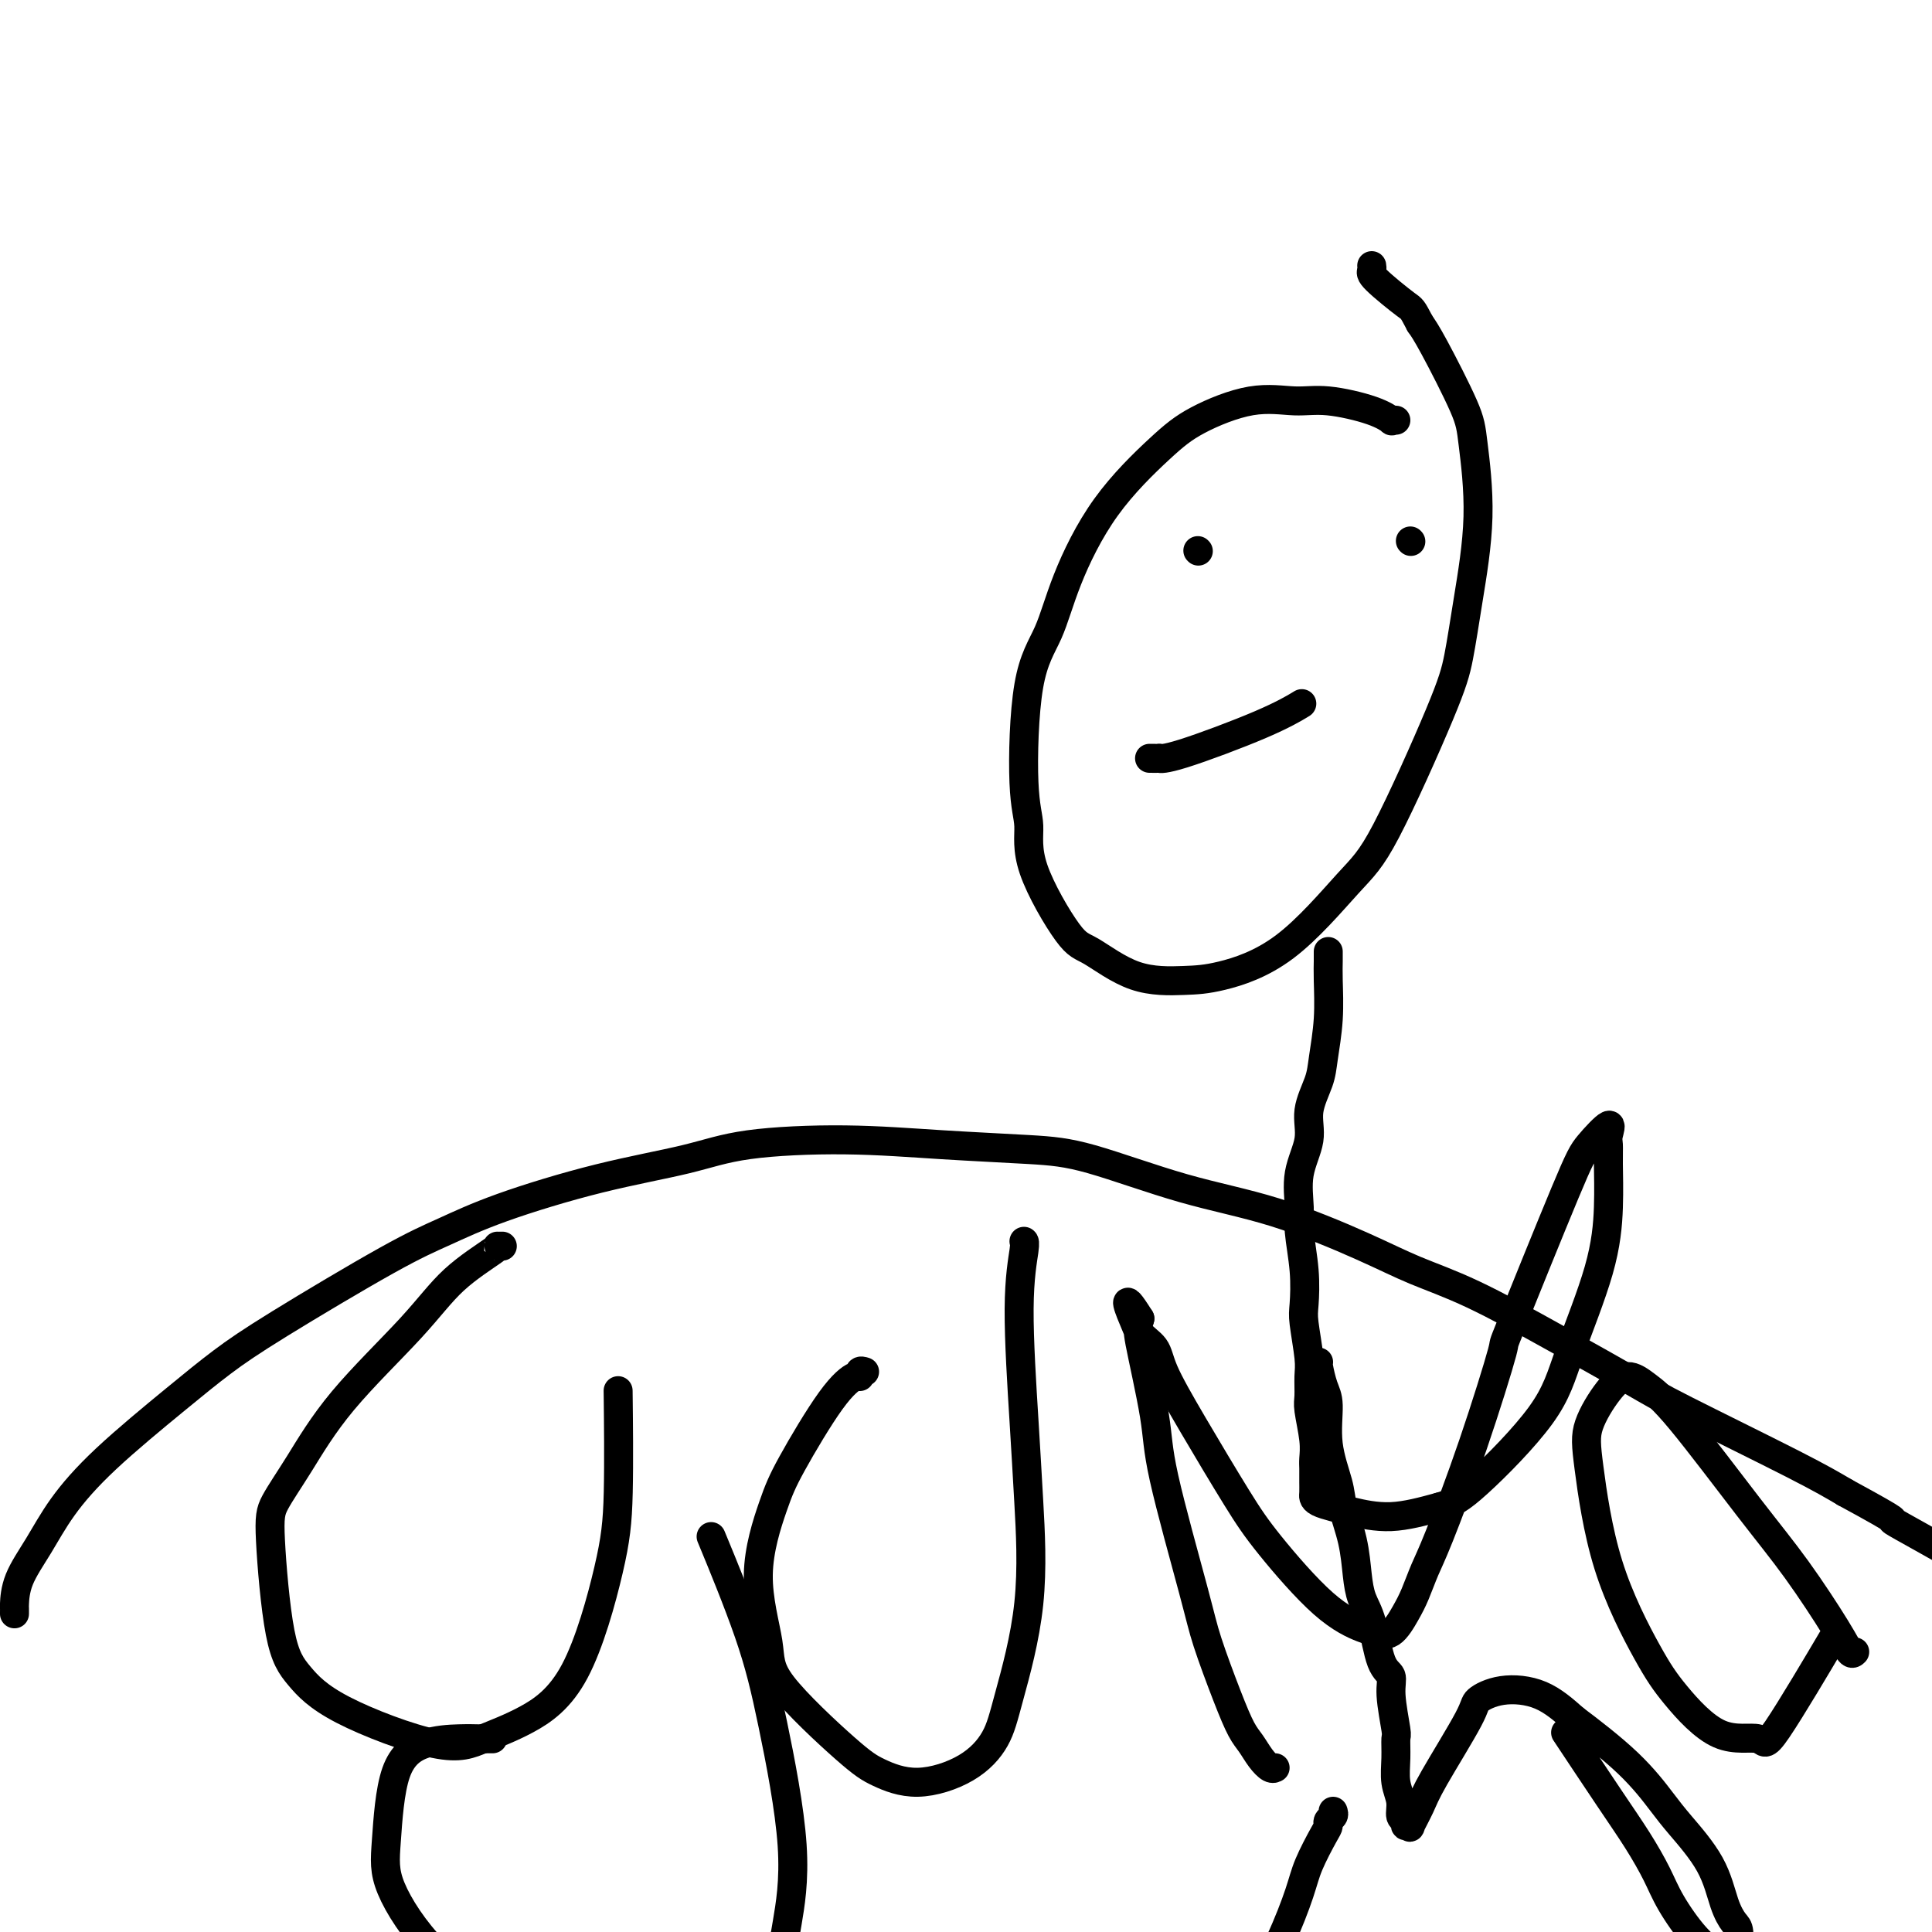
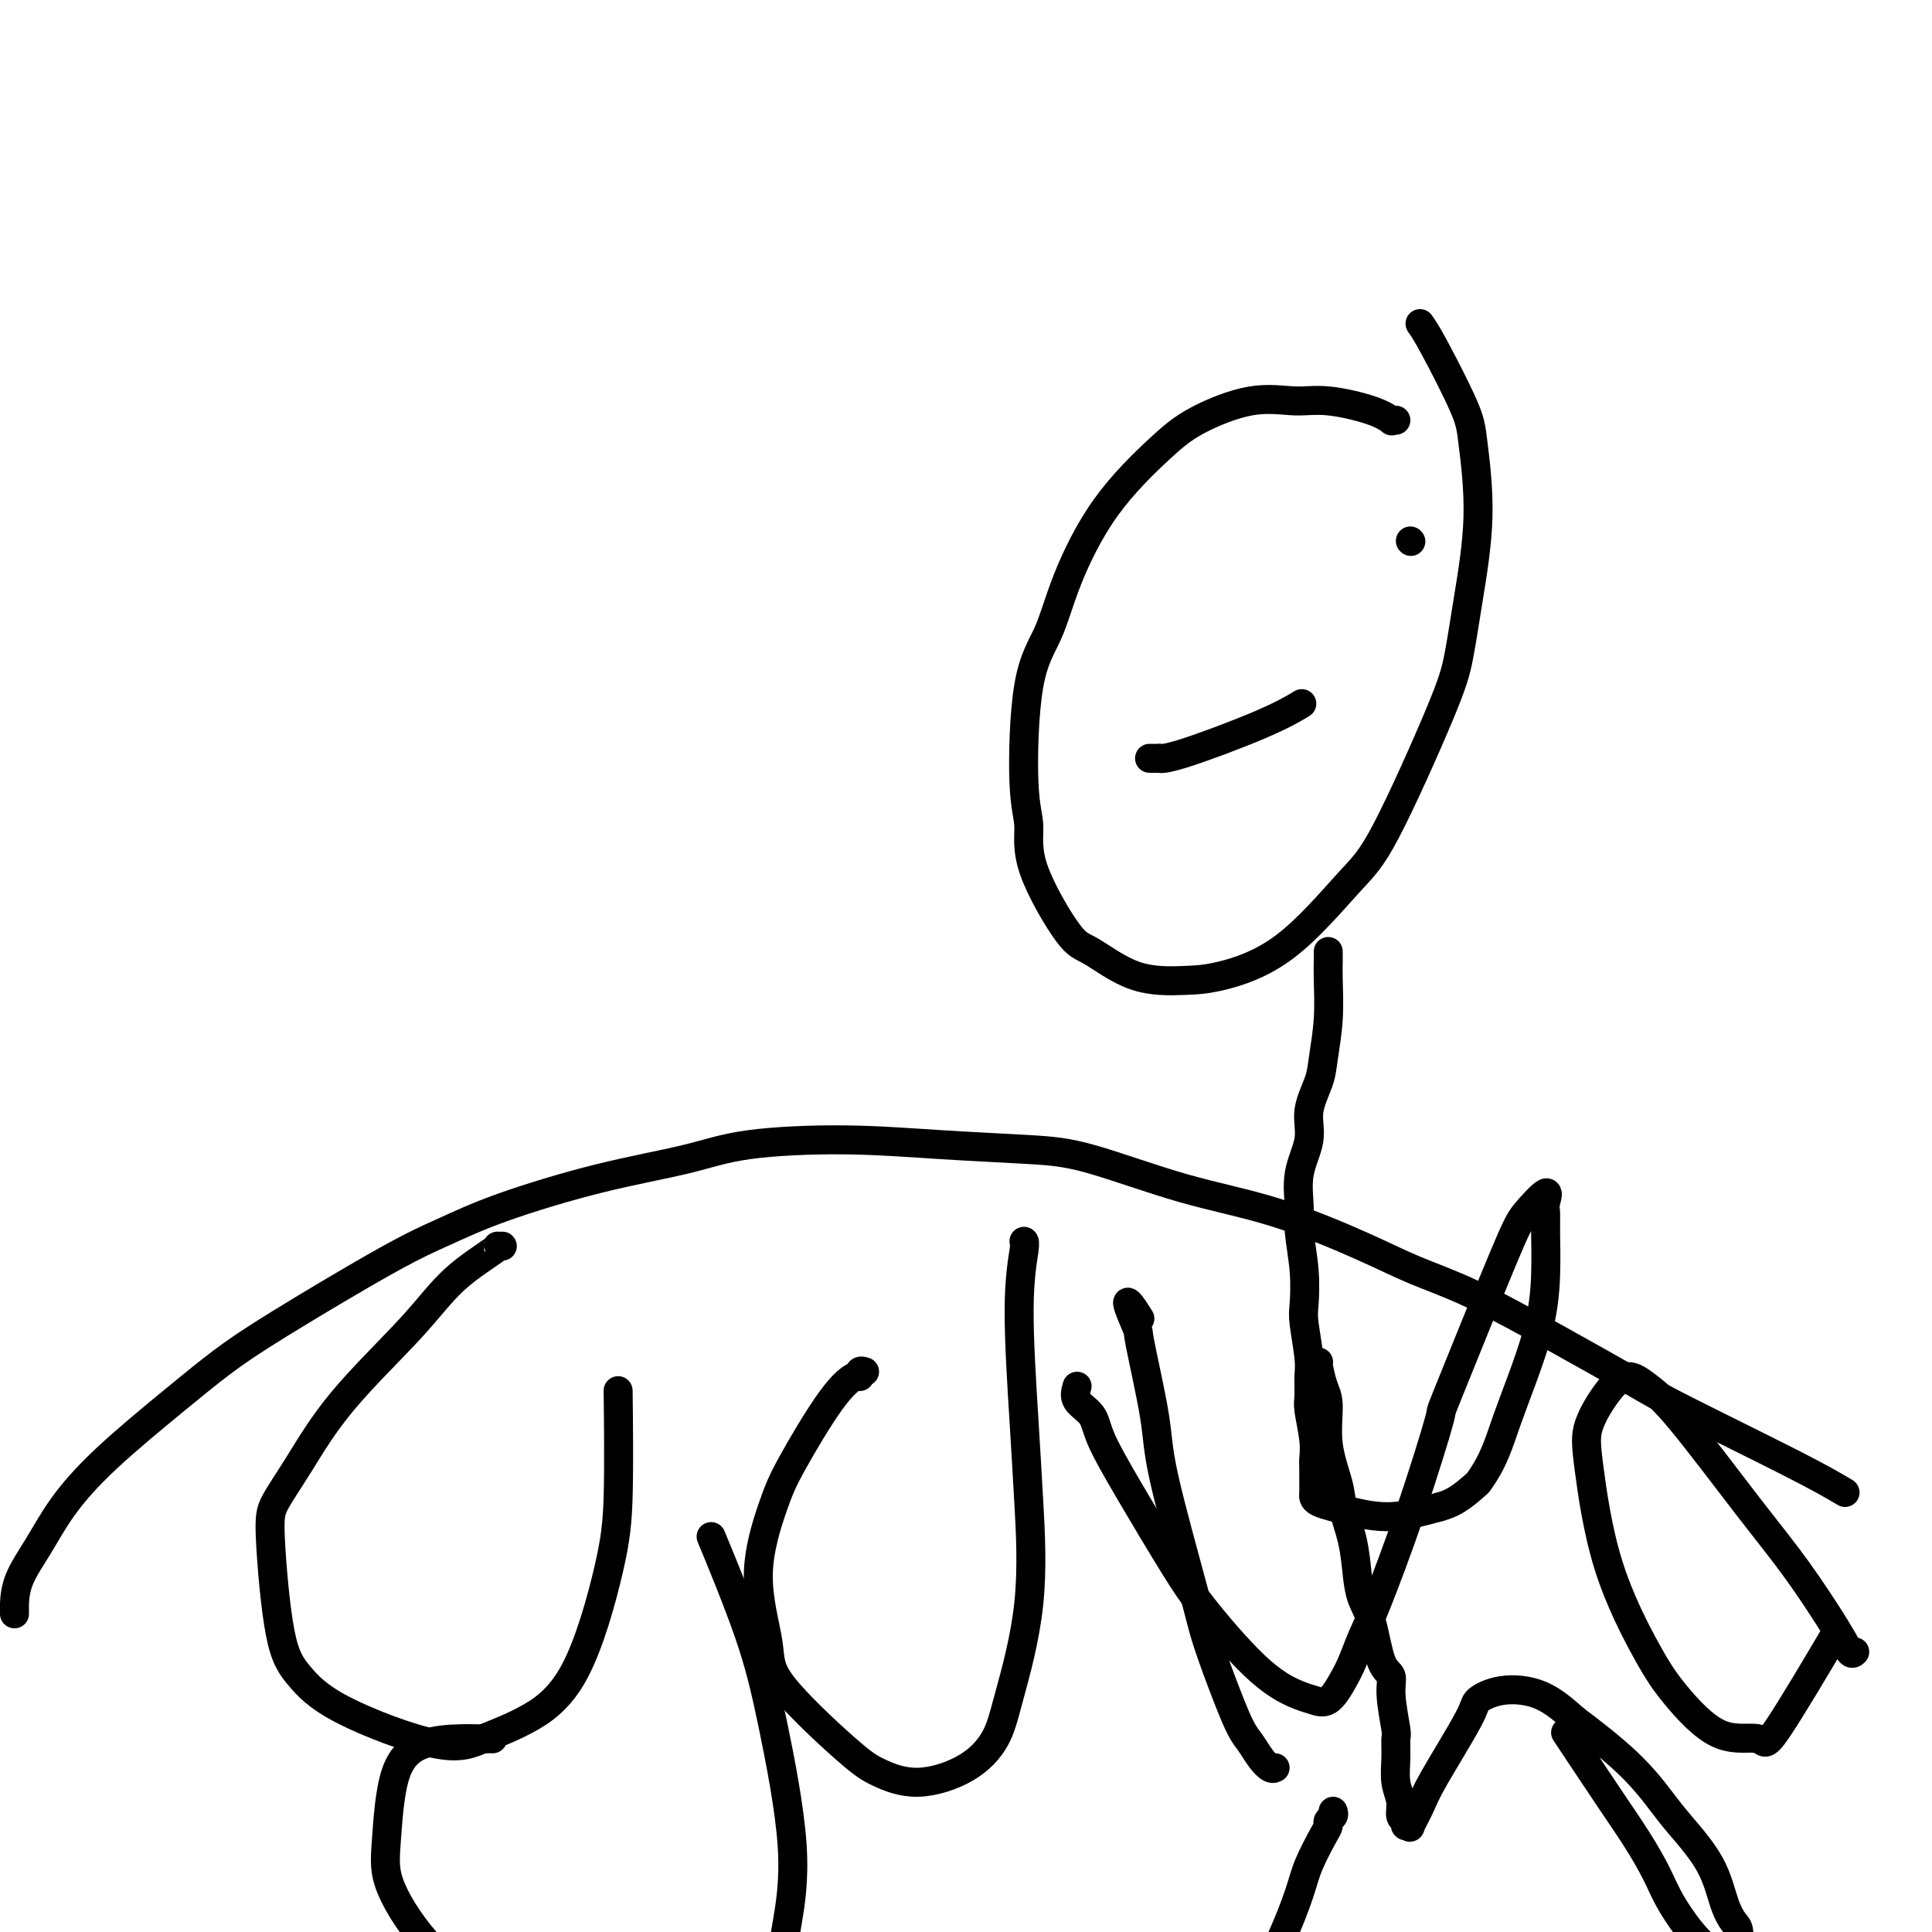
<svg xmlns="http://www.w3.org/2000/svg" viewBox="0 0 400 400" version="1.1">
  <g fill="none" stroke="#000000" stroke-width="6" stroke-linecap="round" stroke-linejoin="round">
    <path d="M3,334c-0.001,0.112 -0.003,0.224 0,0c0.003,-0.224 0.010,-0.783 0,-1c-0.010,-0.217 -0.037,-0.092 0,-1c0.037,-0.908 0.138,-2.849 1,-5c0.862,-2.151 2.485,-4.513 4,-7c1.515,-2.487 2.922,-5.098 5,-8c2.078,-2.902 4.829,-6.096 9,-10c4.171,-3.904 9.763,-8.518 14,-12c4.237,-3.482 7.119,-5.833 10,-8c2.881,-2.167 5.763,-4.151 12,-8c6.237,-3.849 15.831,-9.562 22,-13c6.169,-3.438 8.915,-4.602 12,-6c3.085,-1.398 6.511,-3.030 12,-5c5.489,-1.970 13.042,-4.276 20,-6c6.958,-1.724 13.320,-2.865 18,-4c4.680,-1.135 7.679,-2.263 13,-3c5.321,-0.737 12.963,-1.082 20,-1c7.037,0.082 13.467,0.591 20,1c6.533,0.409 13.168,0.716 18,1c4.832,0.284 7.863,0.543 13,2c5.137,1.457 12.382,4.111 19,6c6.618,1.889 12.610,3.011 19,5c6.390,1.989 13.177,4.843 18,7c4.823,2.157 7.681,3.617 11,5c3.319,1.383 7.099,2.690 12,5c4.901,2.310 10.924,5.622 17,9c6.076,3.378 12.206,6.823 16,9c3.794,2.177 5.252,3.086 11,6c5.748,2.914 15.785,7.833 22,11c6.215,3.167 8.607,4.584 11,6" />
-     <path d="M382,309c13.497,7.330 8.740,5.156 10,6c1.260,0.844 8.537,4.705 14,8c5.463,3.295 9.113,6.022 12,8c2.887,1.978 5.010,3.207 8,5c2.990,1.793 6.845,4.149 11,7c4.155,2.851 8.608,6.197 11,8c2.392,1.803 2.721,2.062 6,4c3.279,1.938 9.508,5.554 12,7c2.492,1.446 1.246,0.723 0,0" />
    <path d="M289,87c-0.482,-0.044 -0.965,-0.088 -1,0c-0.035,0.088 0.376,0.308 0,0c-0.376,-0.308 -1.541,-1.143 -4,-2c-2.459,-0.857 -6.213,-1.736 -9,-2c-2.787,-0.264 -4.605,0.088 -7,0c-2.395,-0.088 -5.365,-0.615 -9,0c-3.635,0.615 -7.934,2.371 -11,4c-3.066,1.629 -4.898,3.132 -8,6c-3.102,2.868 -7.473,7.102 -11,12c-3.527,4.898 -6.208,10.460 -8,15c-1.792,4.540 -2.693,8.057 -4,11c-1.307,2.943 -3.021,5.311 -4,11c-0.979,5.689 -1.225,14.700 -1,20c0.225,5.300 0.919,6.888 1,9c0.081,2.112 -0.451,4.748 1,9c1.451,4.252 4.885,10.119 7,13c2.115,2.881 2.912,2.775 5,4c2.088,1.225 5.468,3.781 9,5c3.532,1.219 7.218,1.103 10,1c2.782,-0.103 4.660,-0.192 8,-1c3.340,-0.808 8.141,-2.336 13,-6c4.859,-3.664 9.777,-9.465 13,-13c3.223,-3.535 4.753,-4.804 8,-11c3.247,-6.196 8.212,-17.318 11,-24c2.788,-6.682 3.400,-8.923 4,-12c0.600,-3.077 1.188,-6.991 2,-12c0.812,-5.009 1.847,-11.113 2,-17c0.153,-5.887 -0.578,-11.557 -1,-15c-0.422,-3.443 -0.537,-4.658 -2,-8c-1.463,-3.342 -4.275,-8.812 -6,-12c-1.725,-3.188 -2.362,-4.094 -3,-5" />
-     <path d="M294,67c-1.724,-3.261 -1.534,-2.912 -3,-4c-1.466,-1.088 -4.589,-3.611 -6,-5c-1.411,-1.389 -1.111,-1.643 -1,-2c0.111,-0.357 0.032,-0.816 0,-1c-0.032,-0.184 -0.016,-0.092 0,0" />
    <path d="M275,197c0.007,0.578 0.014,1.156 0,2c-0.014,0.844 -0.050,1.953 0,4c0.050,2.047 0.187,5.031 0,8c-0.187,2.969 -0.699,5.922 -1,8c-0.301,2.078 -0.392,3.280 -1,5c-0.608,1.720 -1.733,3.958 -2,6c-0.267,2.042 0.324,3.888 0,6c-0.324,2.112 -1.565,4.491 -2,7c-0.435,2.509 -0.065,5.146 0,7c0.065,1.854 -0.175,2.923 0,5c0.175,2.077 0.765,5.163 1,8c0.235,2.837 0.116,5.425 0,7c-0.116,1.575 -0.228,2.137 0,4c0.228,1.863 0.797,5.026 1,7c0.203,1.974 0.040,2.759 0,4c-0.040,1.241 0.042,2.937 0,4c-0.042,1.063 -0.207,1.493 0,3c0.207,1.507 0.788,4.093 1,6c0.212,1.907 0.057,3.136 0,4c-0.057,0.864 -0.015,1.363 0,2c0.015,0.637 0.004,1.414 0,2c-0.004,0.586 0.000,0.983 0,1c-0.000,0.017 -0.005,-0.346 0,0c0.005,0.346 0.021,1.402 0,2c-0.021,0.598 -0.078,0.740 0,1c0.078,0.260 0.292,0.639 1,1c0.708,0.361 1.912,0.705 3,1c1.088,0.295 2.062,0.541 4,1c1.938,0.459 4.839,1.131 8,1c3.161,-0.131 6.580,-1.066 10,-2" />
-     <path d="M298,312c2.644,-0.742 4.253,-1.598 8,-5c3.747,-3.402 9.631,-9.351 13,-14c3.369,-4.649 4.224,-7.998 6,-13c1.776,-5.002 4.475,-11.656 6,-17c1.525,-5.344 1.876,-9.376 2,-13c0.124,-3.624 0.020,-6.840 0,-9c-0.020,-2.160 0.043,-3.265 0,-4c-0.043,-0.735 -0.192,-1.100 0,-2c0.192,-0.900 0.725,-2.336 0,-2c-0.725,0.336 -2.708,2.446 -4,4c-1.292,1.554 -1.893,2.554 -5,10c-3.107,7.446 -8.719,21.337 -11,27c-2.281,5.663 -1.230,3.099 -2,6c-0.770,2.901 -3.360,11.268 -6,19c-2.640,7.732 -5.329,14.829 -7,19c-1.671,4.171 -2.324,5.415 -3,7c-0.676,1.585 -1.374,3.509 -2,5c-0.626,1.491 -1.179,2.549 -2,4c-0.821,1.451 -1.909,3.296 -3,4c-1.091,0.704 -2.184,0.266 -3,0c-0.816,-0.266 -1.353,-0.359 -3,-1c-1.647,-0.641 -4.403,-1.830 -8,-5c-3.597,-3.170 -8.037,-8.323 -11,-12c-2.963,-3.677 -4.451,-5.880 -7,-10c-2.549,-4.120 -6.158,-10.156 -9,-15c-2.842,-4.844 -4.916,-8.494 -6,-11c-1.084,-2.506 -1.176,-3.867 -2,-5c-0.824,-1.133 -2.378,-2.038 -3,-3c-0.622,-0.962 -0.311,-1.981 0,-3" />
+     <path d="M298,312c2.644,-0.742 4.253,-1.598 8,-5c3.369,-4.649 4.224,-7.998 6,-13c1.776,-5.002 4.475,-11.656 6,-17c1.525,-5.344 1.876,-9.376 2,-13c0.124,-3.624 0.020,-6.840 0,-9c-0.020,-2.160 0.043,-3.265 0,-4c-0.043,-0.735 -0.192,-1.100 0,-2c0.192,-0.900 0.725,-2.336 0,-2c-0.725,0.336 -2.708,2.446 -4,4c-1.292,1.554 -1.893,2.554 -5,10c-3.107,7.446 -8.719,21.337 -11,27c-2.281,5.663 -1.230,3.099 -2,6c-0.770,2.901 -3.360,11.268 -6,19c-2.640,7.732 -5.329,14.829 -7,19c-1.671,4.171 -2.324,5.415 -3,7c-0.676,1.585 -1.374,3.509 -2,5c-0.626,1.491 -1.179,2.549 -2,4c-0.821,1.451 -1.909,3.296 -3,4c-1.091,0.704 -2.184,0.266 -3,0c-0.816,-0.266 -1.353,-0.359 -3,-1c-1.647,-0.641 -4.403,-1.830 -8,-5c-3.597,-3.170 -8.037,-8.323 -11,-12c-2.963,-3.677 -4.451,-5.880 -7,-10c-2.549,-4.120 -6.158,-10.156 -9,-15c-2.842,-4.844 -4.916,-8.494 -6,-11c-1.084,-2.506 -1.176,-3.867 -2,-5c-0.824,-1.133 -2.378,-2.038 -3,-3c-0.622,-0.962 -0.311,-1.981 0,-3" />
    <path d="M236,273c-4.418,-7.076 -1.962,-1.265 -1,1c0.962,2.265 0.430,0.984 1,4c0.570,3.016 2.242,10.328 3,15c0.758,4.672 0.601,6.704 2,13c1.399,6.296 4.353,16.855 6,23c1.647,6.145 1.988,7.876 3,11c1.012,3.124 2.694,7.639 4,11c1.306,3.361 2.234,5.566 3,7c0.766,1.434 1.368,2.097 2,3c0.632,0.903 1.293,2.046 2,3c0.707,0.954 1.460,1.718 2,2c0.540,0.282 0.869,0.080 1,0c0.131,-0.080 0.066,-0.040 0,0" />
    <path d="M273,282c-0.079,0.041 -0.158,0.083 0,1c0.158,0.917 0.552,2.711 1,4c0.448,1.289 0.950,2.075 1,4c0.050,1.925 -0.351,4.989 0,8c0.351,3.011 1.455,5.967 2,8c0.545,2.033 0.530,3.141 1,5c0.470,1.859 1.424,4.470 2,7c0.576,2.530 0.775,4.981 1,7c0.225,2.019 0.476,3.607 1,5c0.524,1.393 1.321,2.591 2,5c0.679,2.409 1.240,6.030 2,8c0.760,1.970 1.721,2.290 2,3c0.279,0.710 -0.122,1.810 0,4c0.122,2.190 0.769,5.471 1,7c0.231,1.529 0.047,1.306 0,2c-0.047,0.694 0.044,2.304 0,4c-0.044,1.696 -0.223,3.478 0,5c0.223,1.522 0.849,2.785 1,4c0.151,1.215 -0.171,2.381 0,3c0.171,0.619 0.837,0.690 1,1c0.163,0.310 -0.176,0.860 0,1c0.176,0.140 0.867,-0.130 1,0c0.133,0.130 -0.293,0.660 0,0c0.293,-0.660 1.306,-2.510 2,-4c0.694,-1.490 1.068,-2.620 3,-6c1.932,-3.380 5.421,-9.011 7,-12c1.579,-2.989 1.248,-3.337 2,-4c0.752,-0.663 2.587,-1.640 5,-2c2.413,-0.360 5.404,-0.103 8,1c2.596,1.103 4.798,3.051 7,5" />
    <path d="M326,356c3.191,2.381 7.670,5.834 11,9c3.330,3.166 5.512,6.046 7,8c1.488,1.954 2.283,2.982 4,5c1.717,2.018 4.355,5.024 6,8c1.645,2.976 2.297,5.920 3,8c0.703,2.080 1.455,3.297 2,4c0.545,0.703 0.881,0.894 1,2c0.119,1.106 0.021,3.129 0,4c-0.021,0.871 0.036,0.592 0,1c-0.036,0.408 -0.166,1.503 -1,2c-0.834,0.497 -2.372,0.397 -3,0c-0.628,-0.397 -0.348,-1.090 -1,-2c-0.652,-0.910 -2.238,-2.038 -4,-4c-1.762,-1.962 -3.699,-4.759 -5,-7c-1.301,-2.241 -1.965,-3.926 -3,-6c-1.035,-2.074 -2.442,-4.535 -4,-7c-1.558,-2.465 -3.265,-4.933 -6,-9c-2.735,-4.067 -6.496,-9.733 -8,-12c-1.504,-2.267 -0.752,-1.133 0,0" />
    <path d="M276,375c0.116,0.334 0.231,0.668 0,1c-0.231,0.332 -0.809,0.660 -1,1c-0.191,0.340 0.005,0.690 0,1c-0.005,0.310 -0.211,0.578 -1,2c-0.789,1.422 -2.161,3.996 -3,6c-0.839,2.004 -1.144,3.438 -2,6c-0.856,2.562 -2.261,6.252 -4,10c-1.739,3.748 -3.811,7.554 -5,10c-1.189,2.446 -1.495,3.531 -2,5c-0.505,1.469 -1.207,3.322 -2,5c-0.793,1.678 -1.675,3.183 -2,4c-0.325,0.817 -0.093,0.948 0,1c0.093,0.052 0.046,0.026 0,0" />
    <path d="M104,258c-0.505,0.014 -1.010,0.027 -1,0c0.010,-0.027 0.535,-0.096 -1,1c-1.535,1.096 -5.129,3.356 -8,6c-2.871,2.644 -5.019,5.670 -9,10c-3.981,4.330 -9.794,9.963 -14,15c-4.206,5.037 -6.805,9.479 -9,13c-2.195,3.521 -3.987,6.122 -5,8c-1.013,1.878 -1.249,3.034 -1,8c0.249,4.966 0.983,13.742 2,19c1.017,5.258 2.319,6.996 4,9c1.681,2.004 3.742,4.272 9,7c5.258,2.728 13.713,5.914 19,7c5.287,1.086 7.406,0.072 10,-1c2.594,-1.072 5.662,-2.203 9,-4c3.338,-1.797 6.947,-4.261 10,-10c3.053,-5.739 5.550,-14.755 7,-21c1.450,-6.245 1.852,-9.720 2,-16c0.148,-6.280 0.042,-15.366 0,-19c-0.042,-3.634 -0.021,-1.817 0,0" />
    <path d="M102,360c-0.809,-0.002 -1.617,-0.004 -2,0c-0.383,0.004 -0.340,0.015 -1,0c-0.660,-0.015 -2.021,-0.055 -4,0c-1.979,0.055 -4.575,0.204 -7,1c-2.425,0.796 -4.680,2.238 -6,6c-1.320,3.762 -1.704,9.845 -2,14c-0.296,4.155 -0.502,6.384 1,10c1.502,3.616 4.713,8.620 9,13c4.287,4.380 9.649,8.137 16,11c6.351,2.863 13.691,4.833 18,6c4.309,1.167 5.587,1.530 9,1c3.413,-0.530 8.960,-1.953 12,-3c3.040,-1.047 3.573,-1.718 6,-4c2.427,-2.282 6.747,-6.173 9,-9c2.253,-2.827 2.438,-4.589 3,-8c0.562,-3.411 1.501,-8.472 1,-16c-0.501,-7.528 -2.444,-17.523 -4,-25c-1.556,-7.477 -2.727,-12.436 -5,-19c-2.273,-6.564 -5.650,-14.733 -7,-18c-1.350,-3.267 -0.675,-1.634 0,0" />
    <path d="M179,284c-0.428,-0.129 -0.856,-0.258 -1,0c-0.144,0.258 -0.004,0.904 0,1c0.004,0.096 -0.128,-0.358 -1,0c-0.872,0.358 -2.485,1.529 -5,5c-2.515,3.471 -5.932,9.242 -8,13c-2.068,3.758 -2.788,5.503 -4,9c-1.212,3.497 -2.918,8.746 -3,14c-0.082,5.254 1.460,10.513 2,14c0.540,3.487 0.078,5.201 3,9c2.922,3.799 9.227,9.684 13,13c3.773,3.316 5.015,4.064 7,5c1.985,0.936 4.715,2.061 8,2c3.285,-0.061 7.126,-1.309 10,-3c2.874,-1.691 4.782,-3.827 6,-6c1.218,-2.173 1.747,-4.383 3,-9c1.253,-4.617 3.229,-11.640 4,-19c0.771,-7.360 0.336,-15.058 0,-21c-0.336,-5.942 -0.573,-10.128 -1,-17c-0.427,-6.872 -1.042,-16.430 -1,-23c0.042,-6.570 0.742,-10.154 1,-12c0.258,-1.846 0.074,-1.956 0,-2c-0.074,-0.044 -0.037,-0.022 0,0" />
    <path d="M384,342c-0.271,0.272 -0.543,0.545 -1,0c-0.457,-0.545 -1.101,-1.906 -3,-5c-1.899,-3.094 -5.053,-7.920 -8,-12c-2.947,-4.080 -5.687,-7.413 -10,-13c-4.313,-5.587 -10.200,-13.427 -14,-18c-3.800,-4.573 -5.514,-5.880 -7,-7c-1.486,-1.120 -2.744,-2.052 -4,-2c-1.256,0.052 -2.511,1.089 -4,3c-1.489,1.911 -3.214,4.695 -4,7c-0.786,2.305 -0.633,4.132 0,9c0.633,4.868 1.746,12.776 4,20c2.254,7.224 5.648,13.764 8,18c2.352,4.236 3.662,6.168 6,9c2.338,2.832 5.704,6.563 9,8c3.296,1.437 6.523,0.581 8,1c1.477,0.419 1.205,2.113 4,-2c2.795,-4.113 8.656,-14.032 11,-18c2.344,-3.968 1.172,-1.984 0,0" />
-     <path d="M248,114c0.000,0.000 0.100,0.100 0.1,0.1" />
    <path d="M238,157c0.884,0.010 1.768,0.020 2,0c0.232,-0.020 -0.189,-0.069 0,0c0.189,0.069 0.989,0.256 5,-1c4.011,-1.256 11.234,-3.953 16,-6c4.766,-2.047 7.076,-3.442 8,-4c0.924,-0.558 0.462,-0.279 0,0" />
    <path d="M292,112c0.000,0.000 0.100,0.100 0.1,0.1" />
  </g>
</svg>